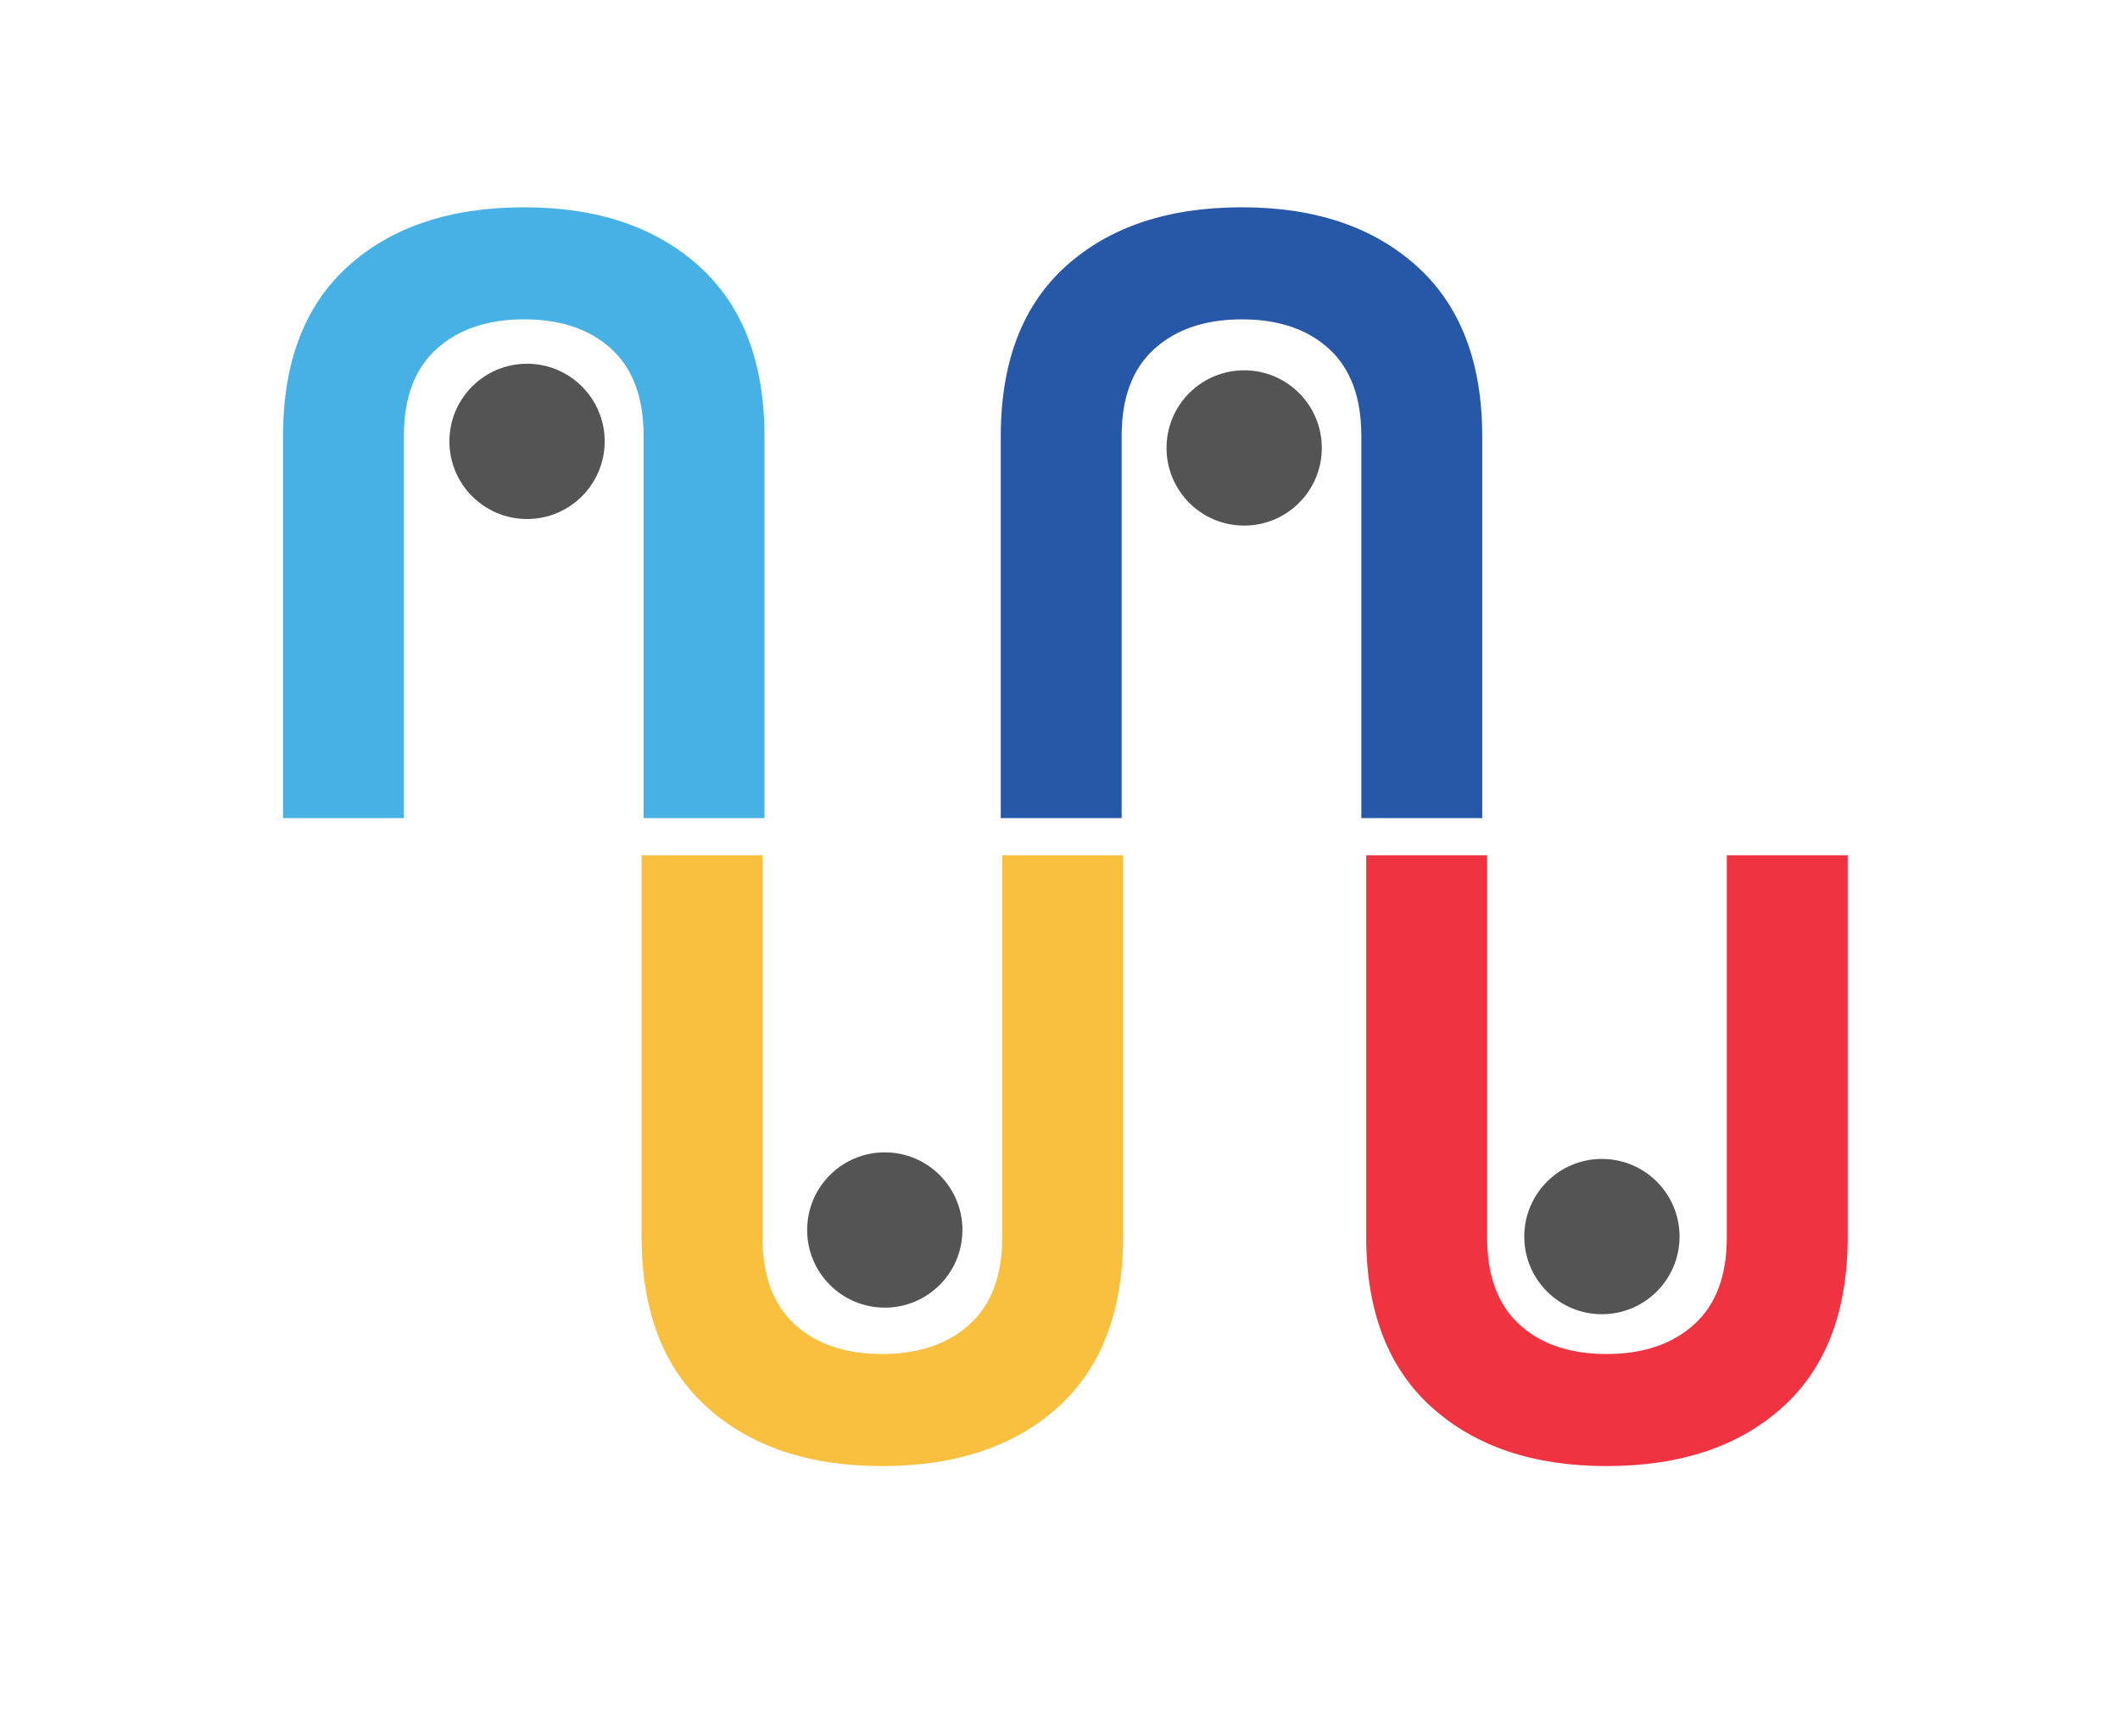
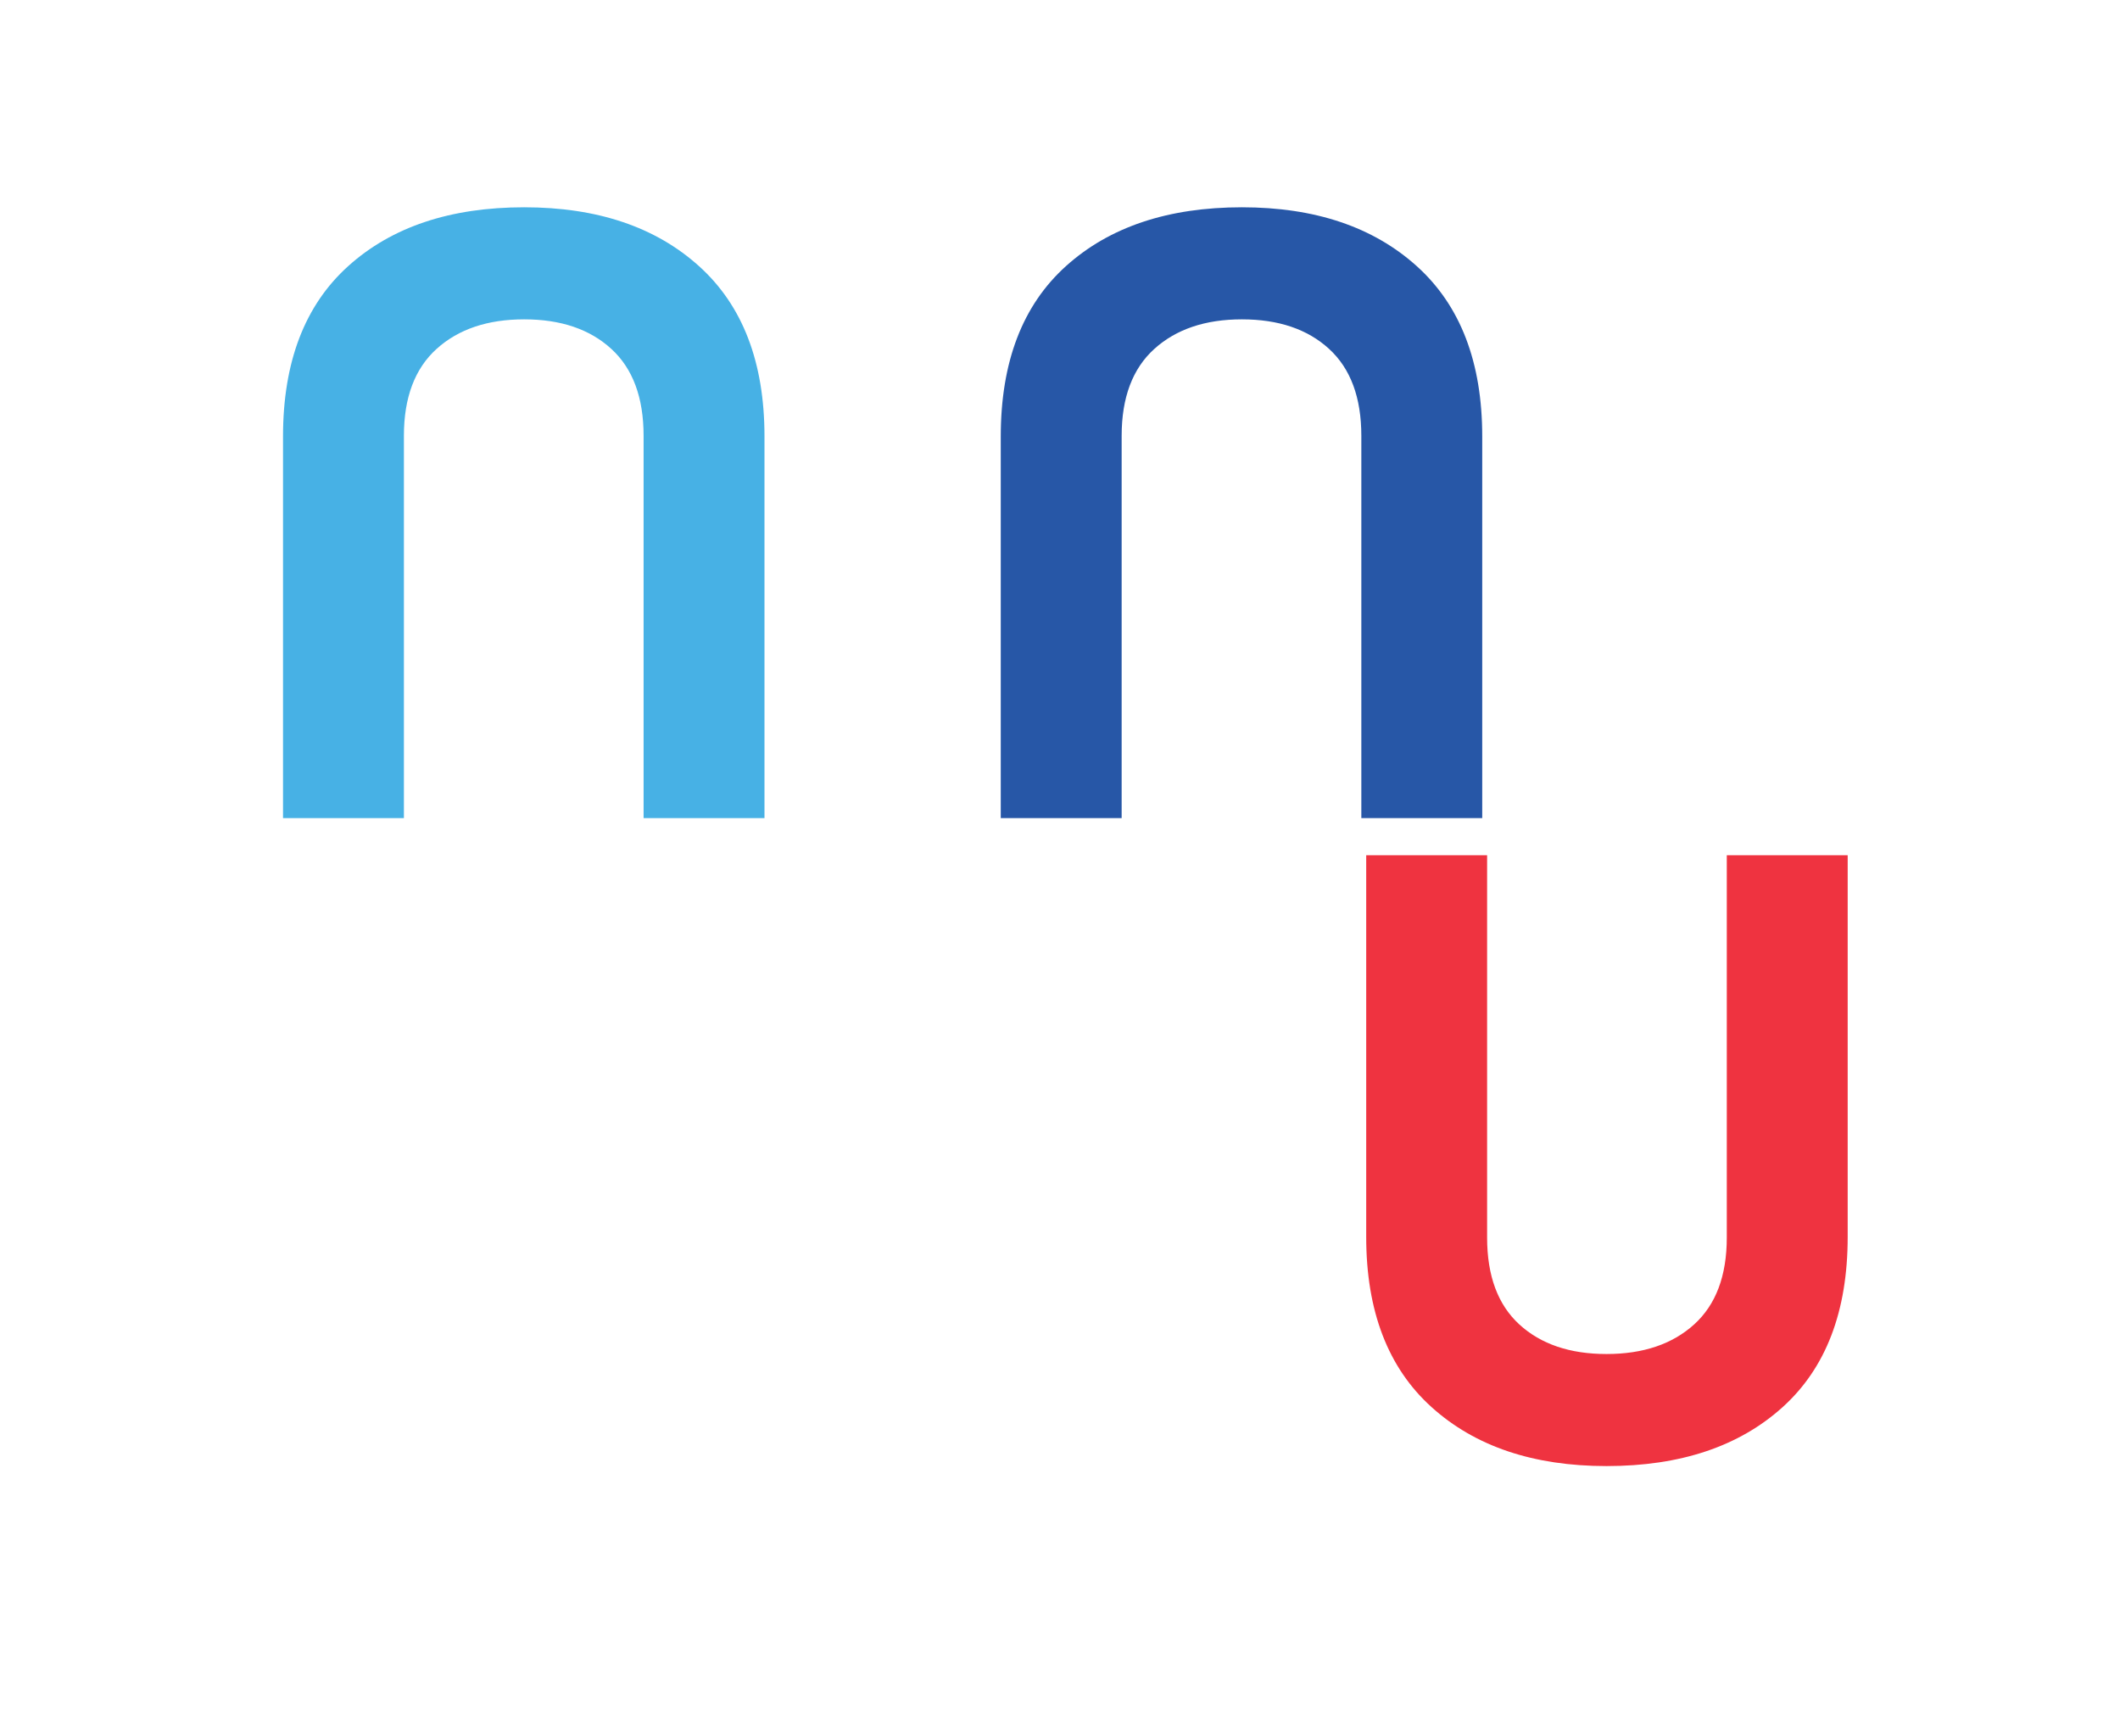
<svg xmlns="http://www.w3.org/2000/svg" width="430" height="352" viewBox="0 0 430 352" fill="none">
  <mask id="mask0_9715_24582" style="mask-type:luminance" maskUnits="userSpaceOnUse" x="0" y="0" width="430" height="352">
-     <path d="M0 352H429.333V-1.04904e-05H0V352Z" fill="white" />
-   </mask>
+     </mask>
  <g mask="url(#mask0_9715_24582)">
    <path d="M122.648 89.516C122.648 98.214 115.597 105.263 106.9 105.263C98.204 105.263 91.153 98.214 91.153 89.516C91.153 80.819 98.204 73.77 106.9 73.77C115.597 73.77 122.648 80.819 122.648 89.516Z" fill="#545454" />
-     <path d="M195.21 249.46C195.21 258.157 188.159 265.207 179.463 265.207C170.766 265.207 163.715 258.157 163.715 249.46C163.715 240.763 170.766 233.713 179.463 233.713C188.159 233.713 195.21 240.763 195.21 249.46Z" fill="#545454" />
    <path d="M268.102 90.85C268.102 99.547 261.051 106.597 252.354 106.597C243.658 106.597 236.607 99.547 236.607 90.85C236.607 82.153 243.658 75.103 252.354 75.103C261.051 75.103 268.102 82.153 268.102 90.85Z" fill="#545454" />
-     <path d="M340.664 250.793C340.664 259.491 333.613 266.54 324.917 266.54C316.22 266.54 309.169 259.491 309.169 250.793C309.169 242.096 316.22 235.047 324.917 235.047C333.613 235.047 340.664 242.096 340.664 250.793Z" fill="#545454" />
  </g>
  <mask id="mask1_9715_24582" style="mask-type:luminance" maskUnits="userSpaceOnUse" x="0" y="0" width="430" height="352">
    <path d="M0 -1.04904e-05H429.333V352H0V-1.04904e-05Z" fill="white" />
  </mask>
  <g mask="url(#mask1_9715_24582)">
    <path d="M155.06 88.52V165.927H130.539V88.389C130.539 80.629 128.358 74.752 123.992 70.757C119.628 66.764 113.736 64.768 106.318 64.768C98.9 64.768 92.979 66.764 88.558 70.757C84.136 74.752 81.924 80.629 81.924 88.389V165.927H57.404V88.52C57.404 73.425 61.815 61.905 70.639 53.96C79.463 46.015 91.355 42.041 106.318 42.041C121.144 42.041 132.976 46.027 141.81 54.003C150.643 61.976 155.06 73.483 155.06 88.52Z" fill="#47B1E5" />
-     <path d="M130.136 250.861V173.454H154.657V250.993C154.657 258.753 156.837 264.629 161.204 268.623C165.568 272.617 171.46 274.613 178.878 274.613C186.296 274.613 192.217 272.617 196.637 268.623C201.058 264.629 203.272 258.753 203.272 250.993V173.454H227.792V250.861C227.792 265.955 223.381 277.475 214.557 285.421C205.733 293.367 193.841 297.339 178.878 297.339C164.052 297.339 152.22 293.353 143.386 285.378C134.552 277.405 130.136 265.898 130.136 250.861Z" fill="#F9BF3E" />
    <path d="M300.641 88.52V165.927H276.12V88.389C276.12 80.629 273.939 74.752 269.573 70.757C265.209 66.764 259.317 64.768 251.899 64.768C244.481 64.768 238.56 66.764 234.139 70.757C229.717 74.752 227.505 80.629 227.505 88.389V165.927H202.985V88.52C202.985 73.425 207.396 61.905 216.22 53.96C225.044 46.015 236.936 42.041 251.899 42.041C266.725 42.041 278.557 46.027 287.391 54.003C296.224 61.976 300.641 73.483 300.641 88.52Z" fill="#2757A7" />
    <path d="M277.109 250.861V173.454H301.631V250.993C301.631 258.753 303.811 264.629 308.177 268.623C312.541 272.617 318.433 274.613 325.852 274.613C333.269 274.613 339.191 272.617 343.611 268.623C348.032 264.629 350.245 258.753 350.245 250.993V173.454H374.765V250.861C374.765 265.955 370.355 277.475 361.531 285.421C352.707 293.367 340.815 297.339 325.852 297.339C311.025 297.339 299.193 293.353 290.36 285.378C281.525 277.405 277.109 265.898 277.109 250.861Z" fill="#EF3340" />
  </g>
</svg>